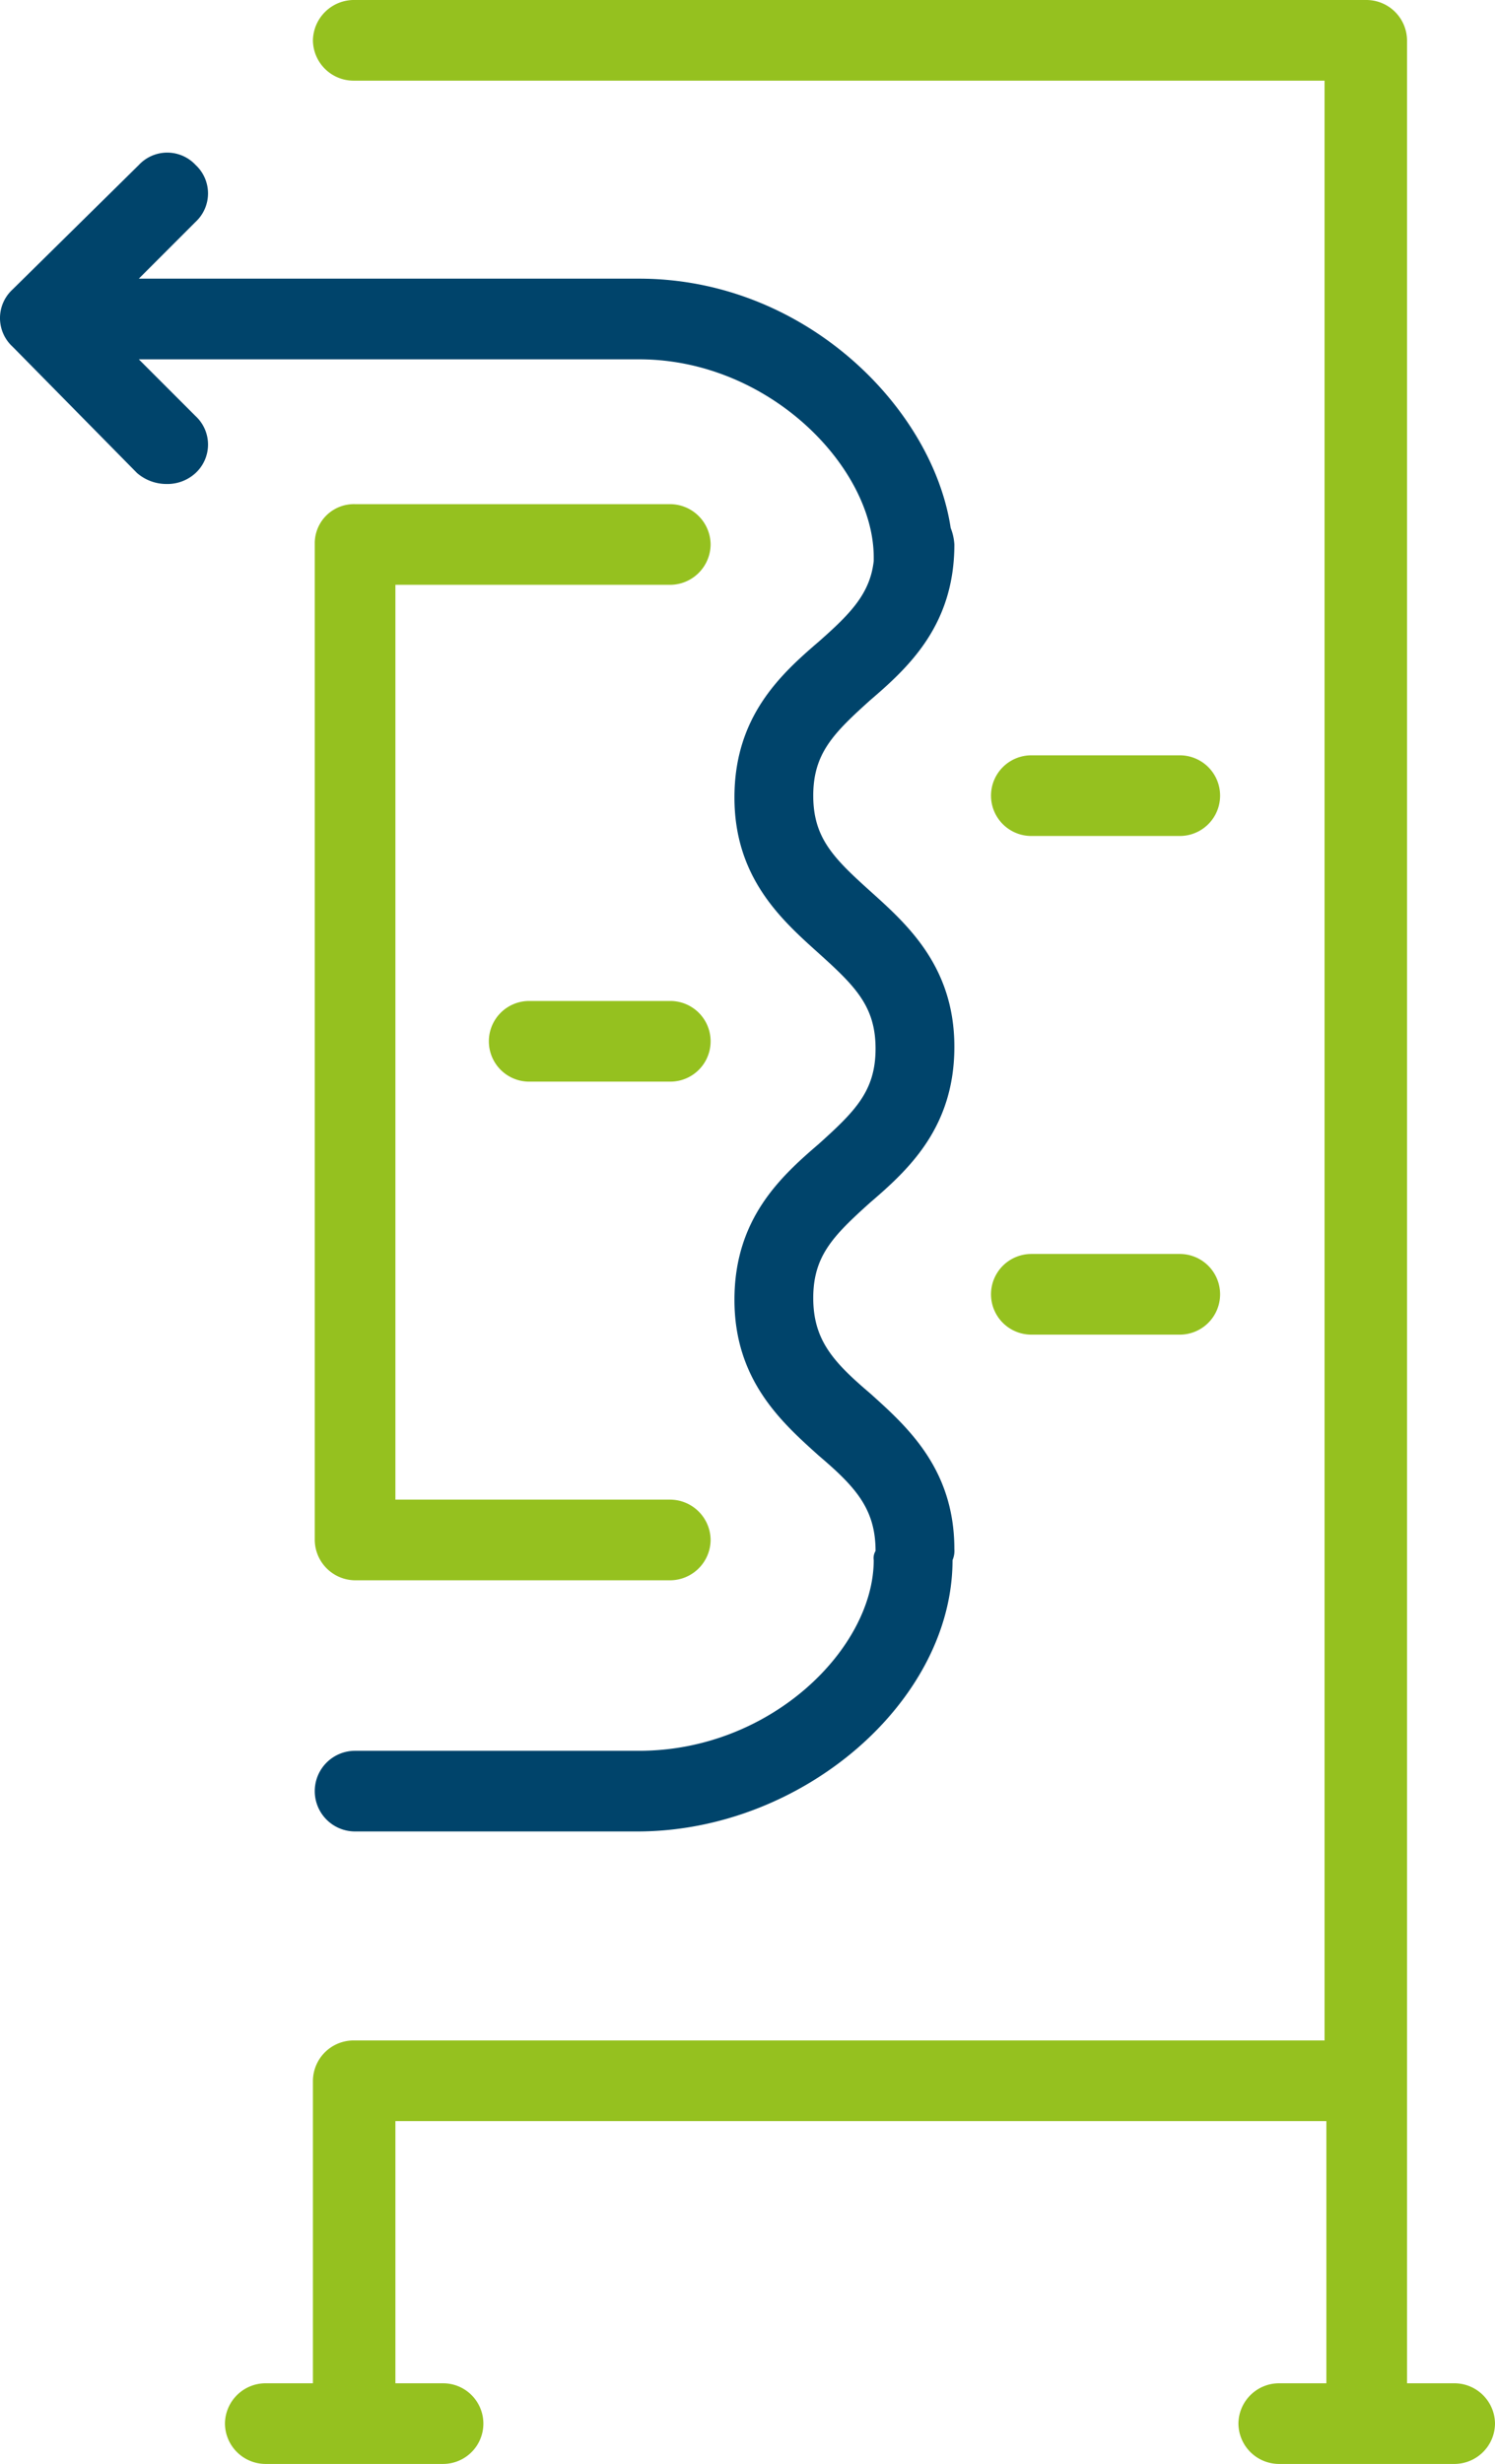
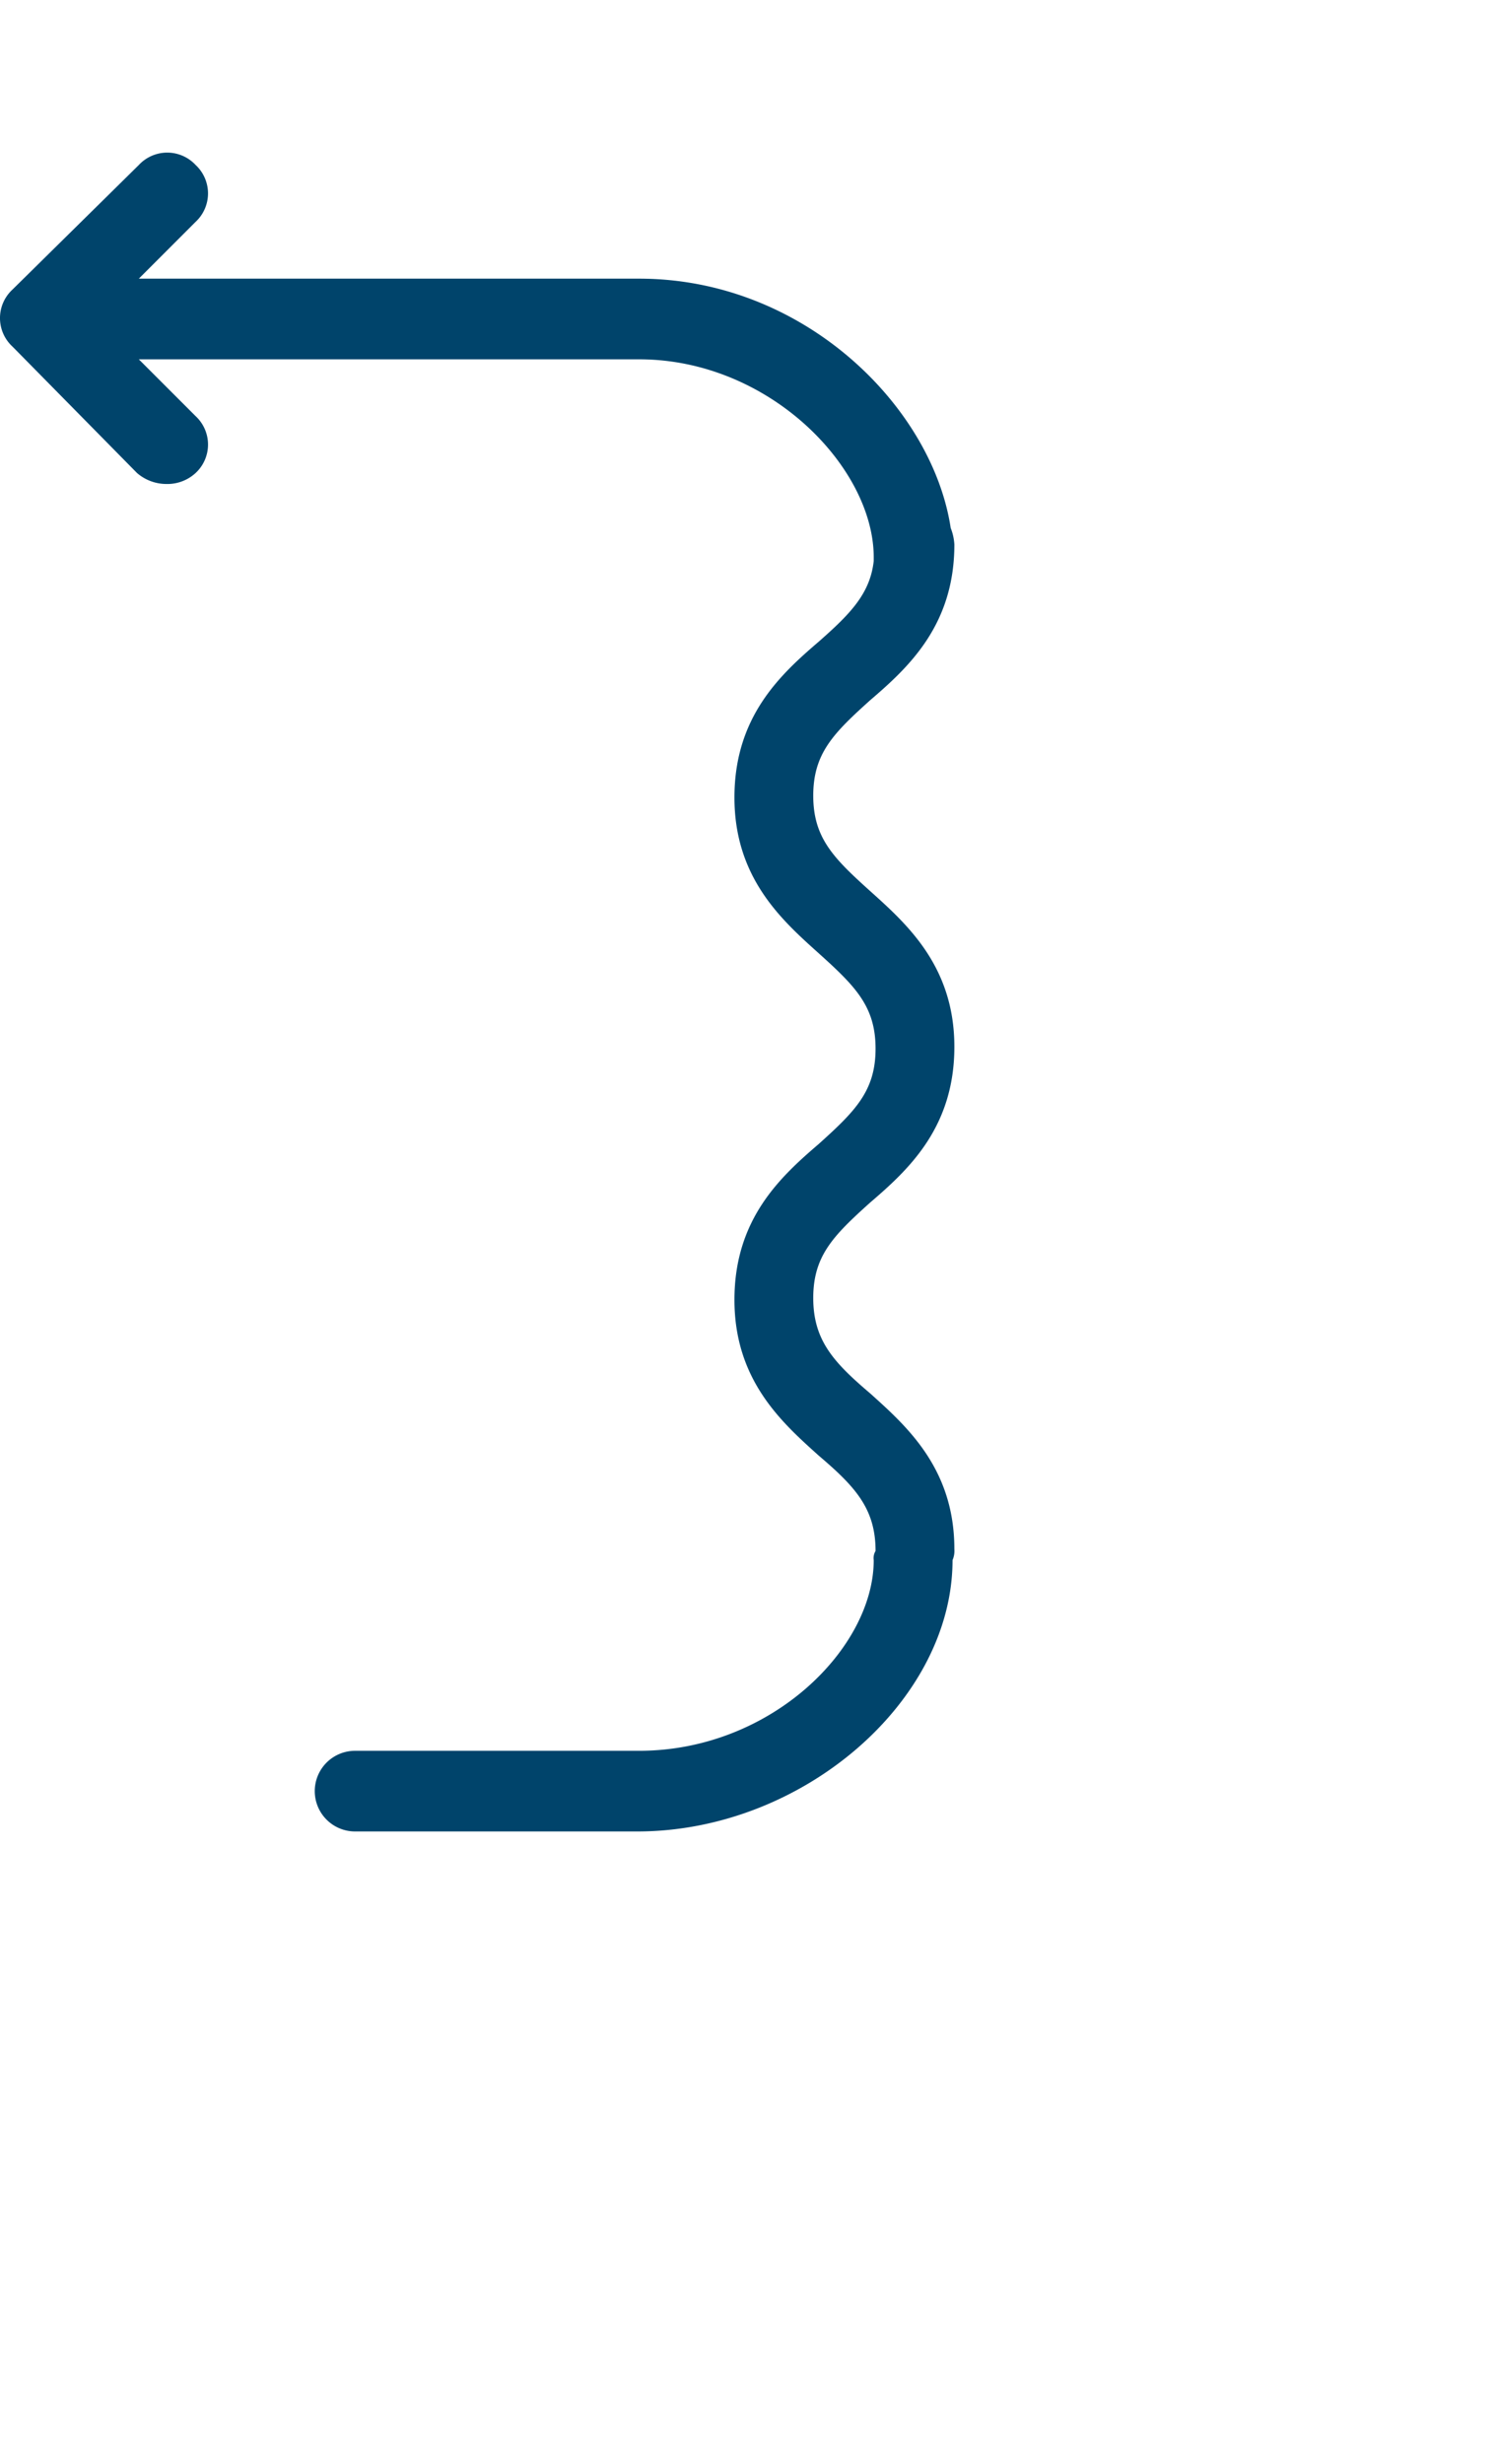
<svg xmlns="http://www.w3.org/2000/svg" width="81.575" height="134.4" viewBox="0 0 81.575 134.4">
  <g id="Aktivkohlefilter" transform="translate(0.075)">
-     <path id="Vereinigungsmenge_9" d="M69.7,134.4a2.22,2.22,0,0,1-2.2-2.2h0a2.22,2.22,0,0,1,2.2-2.2h2.6V115.7H21.5V130h2.6a2.2,2.2,0,1,1,0,4.4H14.4a2.22,2.22,0,0,1-2.2-2.2h0a2.22,2.22,0,0,1,2.2-2.2H17V113.5a2.22,2.22,0,0,1,2.2-2.2h53V4.4h-53A2.22,2.22,0,0,1,17,2.2,2.242,2.242,0,0,1,19.3,0H74.5a2.22,2.22,0,0,1,2.2,2.2V130h2.6a2.22,2.22,0,0,1,2.2,2.2h0a2.22,2.22,0,0,1-2.2,2.2H69.7ZM19.3,86.2A2.22,2.22,0,0,1,17.1,84V29.6a2.135,2.135,0,0,1,2.2-2.1H36.5a2.22,2.22,0,0,1,2.2,2.2h0a2.22,2.22,0,0,1-2.2,2.2h-15V81.8h15A2.22,2.22,0,0,1,38.7,84h0a2.22,2.22,0,0,1-2.2,2.2ZM56.2,72.8a2.2,2.2,0,1,1,0-4.4h8.1a2.2,2.2,0,0,1,0,4.4ZM28.8,59a2.2,2.2,0,0,1,0-4.4h7.7a2.2,2.2,0,0,1,0,4.4ZM56.2,45.6a2.2,2.2,0,0,1,0-4.4h8.1a2.2,2.2,0,0,1,0,4.4Z" fill="#95c11f" />
    <path id="Vereinigungsmenge_10" d="M19.3,99.9a2.2,2.2,0,1,1,0-4.4H34.8c7.2,0,12.8-5.6,12.8-10.4a.749.749,0,0,1,.1-.5h0c0-2.3-1.1-3.5-3.1-5.2-2-1.8-4.6-4.1-4.6-8.5s2.5-6.7,4.6-8.5c2-1.8,3.1-2.9,3.1-5.2s-1.1-3.4-3.1-5.2S40,47.9,40,43.5s2.5-6.7,4.6-8.5c1.7-1.5,2.8-2.6,3-4.4v-.2c0-4.9-5.7-10.8-12.8-10.8H7.5l3.1,3.1a2.116,2.116,0,0,1,0,3.1,2.271,2.271,0,0,1-1.6.6,2.452,2.452,0,0,1-1.6-.6L.7,19l-.1-.1a2.116,2.116,0,0,1,0-3.1h0L7.5,9a2.116,2.116,0,0,1,3.1,0h0a2.117,2.117,0,0,1,0,3.1h0L7.5,15.2H34.8c9,0,16,7,17,13.6a2.92,2.92,0,0,1,.2.9c0,4.4-2.5,6.7-4.6,8.5-2,1.8-3.1,2.9-3.1,5.2s1.1,3.4,3.1,5.2S52,52.7,52,57.1s-2.5,6.7-4.6,8.5c-2,1.8-3.1,2.9-3.1,5.2s1.1,3.5,3.1,5.2c2,1.8,4.6,4.1,4.6,8.5a1.268,1.268,0,0,1-.1.6h0c0,7.7-8.2,14.8-17.2,14.8Z" fill="#00446b" />
  </g>
</svg>